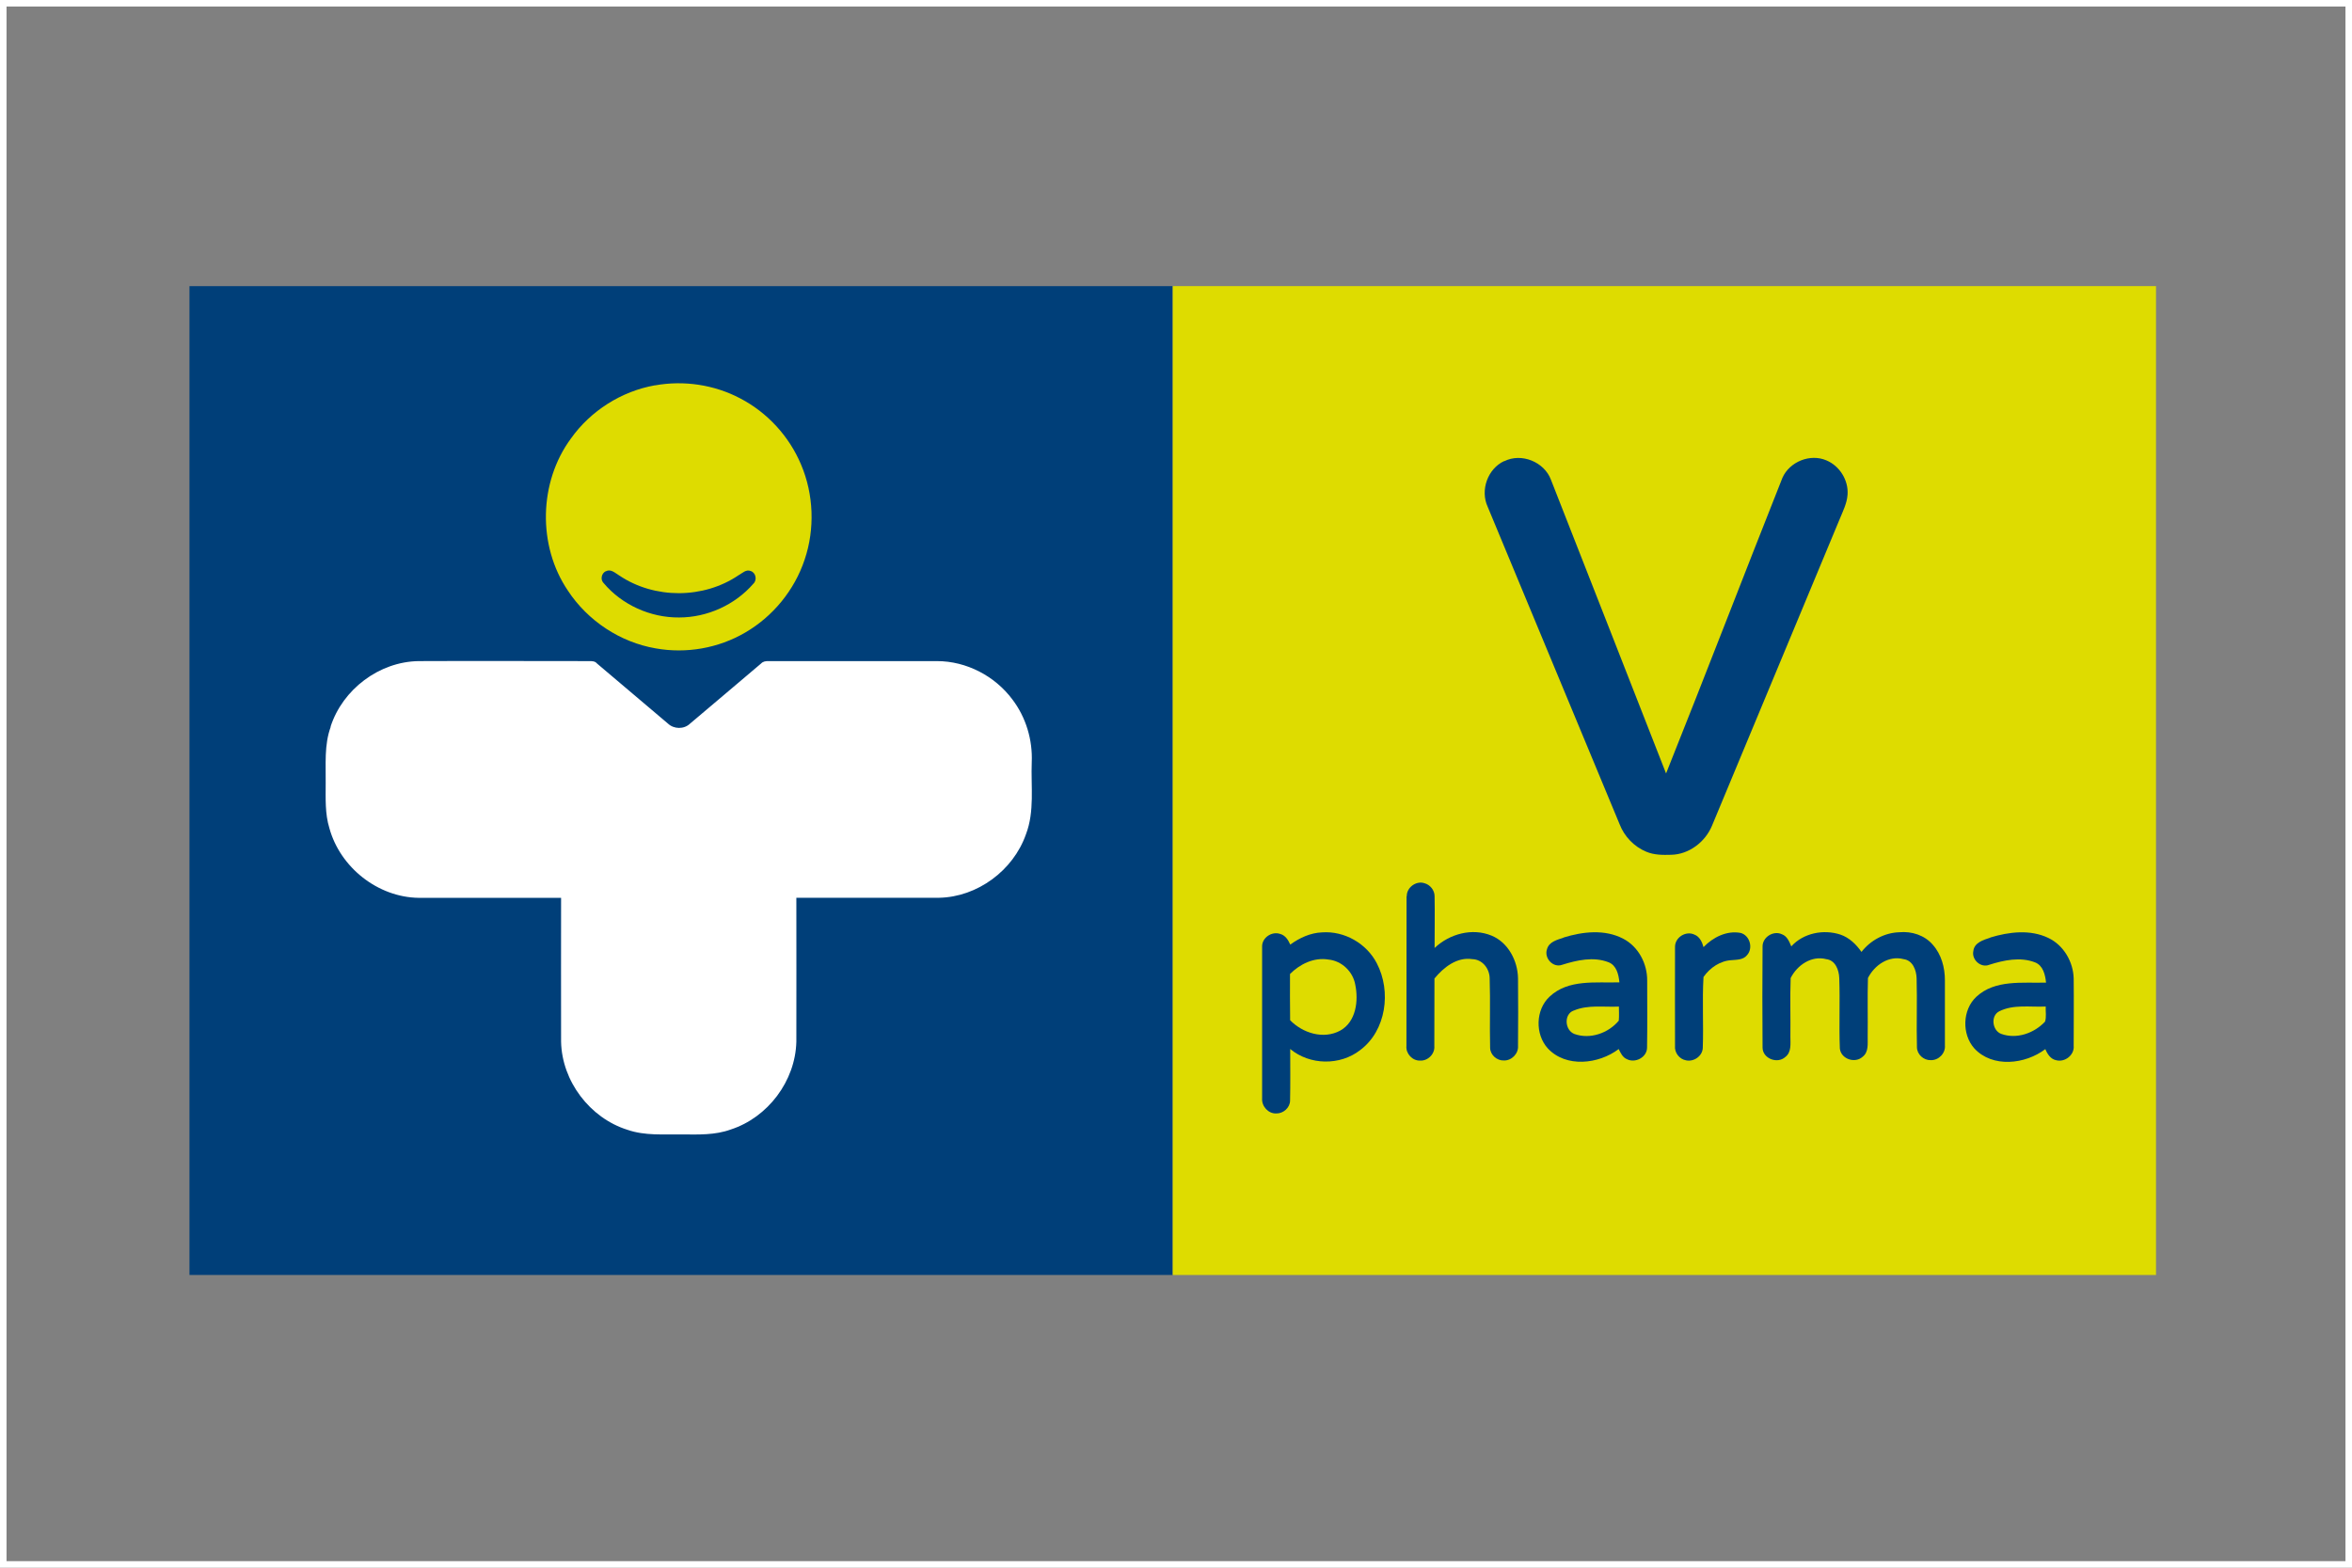
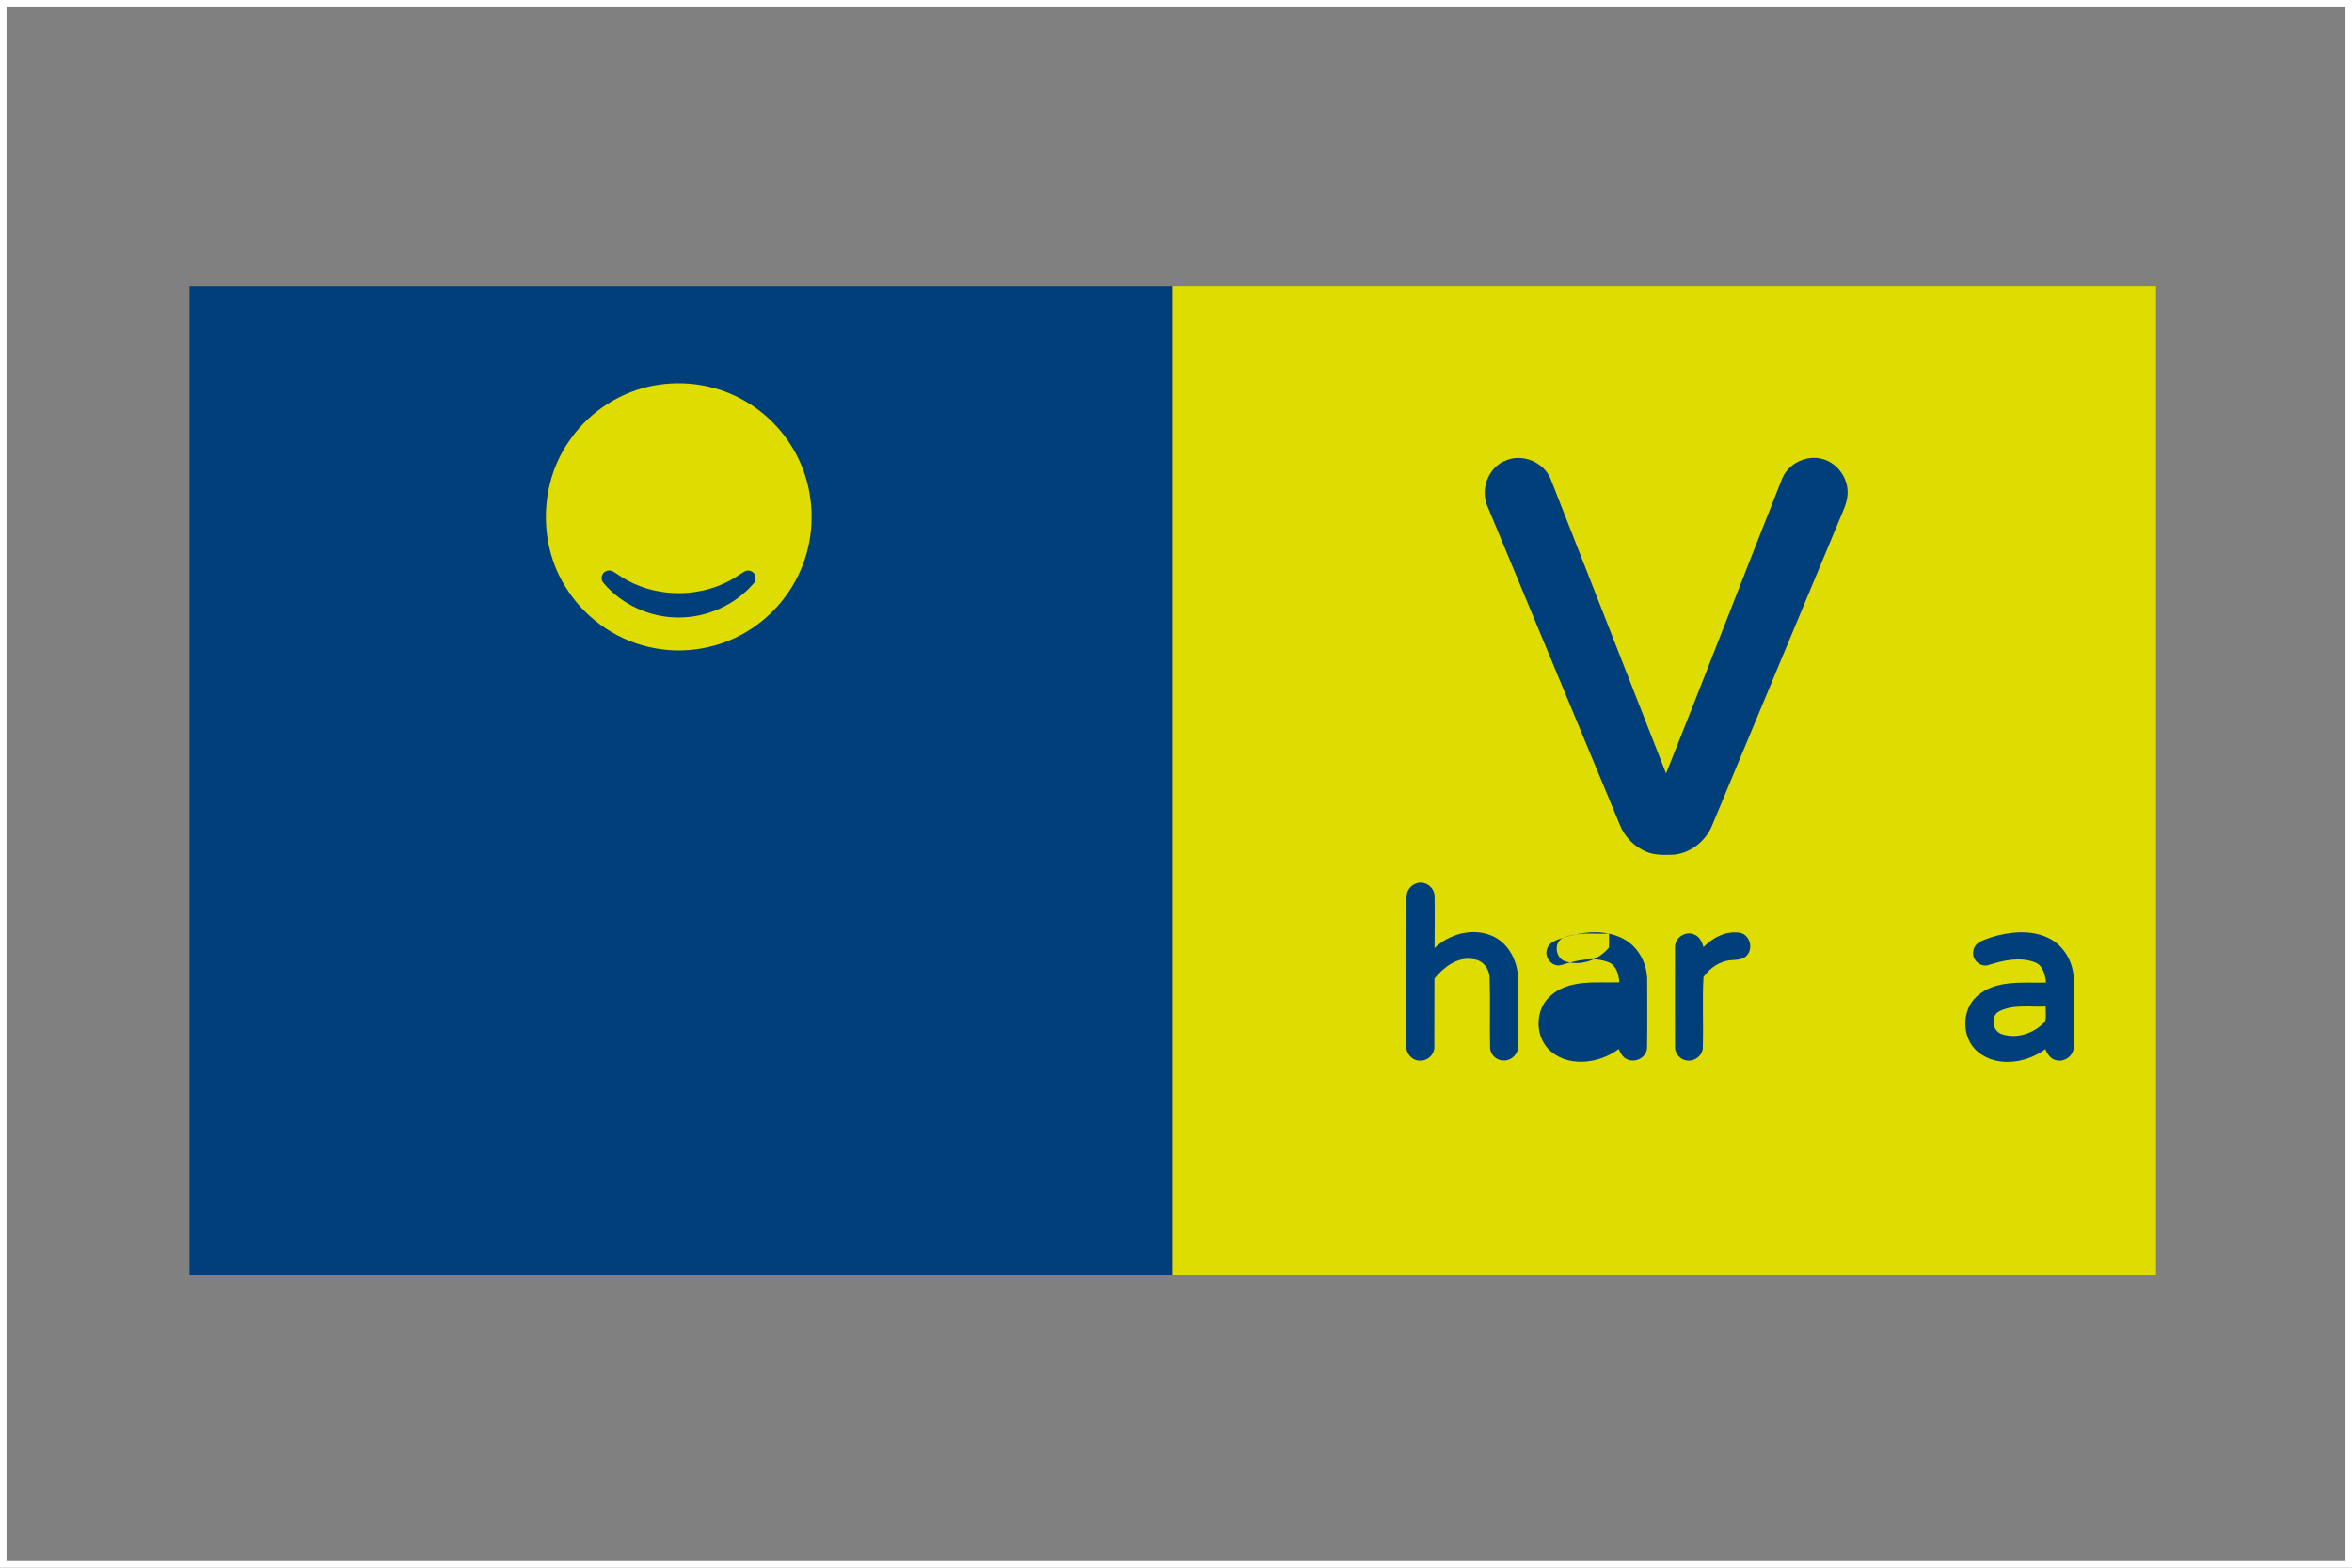
<svg xmlns="http://www.w3.org/2000/svg" id="Layer_1" viewBox="0 0 360 240">
  <rect x="0" y="0" width="360" height="240" fill="#808080" stroke="none" />
  <path d="M359,1v238H1V1h358M360,0H0v240h360V0h0Z" style="fill:#fff;" />
  <path d="M179.5,43.8H29v151.39h150.5V43.8Z" style="fill:#003f79;" />
  <path d="M330,43.8h-150.5v151.39h150.5V43.8Z" style="fill:#dedc00;" />
-   <path d="M50.6,111.24c1.85-5.72,7.46-9.94,13.46-10.03,8.71-.04,17.44,0,26.15,0,.41,0,.87,0,1.16.36,3.62,3.08,7.23,6.13,10.85,9.19.93.89,2.48.91,3.4.02,3.63-3.08,7.27-6.13,10.88-9.21.28-.3.69-.37,1.09-.36h25.84c4.47,0,8.83,2.26,11.52,5.86,2.08,2.73,3.12,6.2,2.97,9.62-.14,3.69.46,7.52-.89,11.04-1.94,5.54-7.44,9.6-13.3,9.71-7.28.02-14.55,0-21.84,0,0,7.36.02,14.69,0,22.03-.14,6.02-4.36,11.61-10.05,13.45-2.39.87-4.95.77-7.44.75-2.8-.04-5.68.23-8.37-.71-5.74-1.8-10.03-7.44-10.15-13.5-.02-7.34,0-14.68,0-22.01h-21.82c-6.22-.09-11.99-4.65-13.64-10.65-.69-2.23-.57-4.58-.57-6.86.04-2.9-.25-5.9.77-8.67" style="fill:#fff;" />
  <path d="M230.24,70.61c2.62-1.32,6.11.09,7.14,2.81,5.88,15,11.77,29.99,17.63,44.99,6.02-15.05,11.83-30.19,17.81-45.26,1.1-2.48,4.26-3.74,6.73-2.67,2.03.84,3.4,3.05,3.24,5.24-.09,1.34-.71,2.53-1.21,3.76-6.5,15.64-13.02,31.29-19.54,46.93-1.03,2.49-3.53,4.4-6.25,4.45-1.26.04-2.6.04-3.79-.46-1.87-.77-3.38-2.33-4.11-4.24-6.71-16.19-13.46-32.36-20.18-48.57-1.18-2.55,0-5.82,2.51-7l.02.02Z" style="fill:#003f79;" />
  <path d="M215.32,137.2c-.02-1.35,1.46-2.42,2.73-1.98.85.23,1.53,1.07,1.53,1.98.05,2.64,0,5.29,0,7.93,2.28-2.17,5.77-3.12,8.73-1.89,2.53,1.05,3.99,3.83,4.04,6.52.04,3.44.02,6.89,0,10.35.09,1.19-.98,2.28-2.17,2.24-1.05.04-2.07-.84-2.1-1.92-.09-3.54.05-7.09-.07-10.63,0-1.48-1.09-2.92-2.64-2.96-2.37-.37-4.4,1.25-5.81,2.96-.02,3.44,0,6.87-.02,10.33.11,1.21-.98,2.3-2.17,2.24-1.19.04-2.21-1.07-2.1-2.24,0-7.62,0-15.26.02-22.9" style="fill:#003f79;" />
-   <path d="M197.49,144.61c1.42-1.03,3.08-1.8,4.86-1.87,3.42-.25,6.82,1.69,8.39,4.74,2.24,4.29,1.44,10.31-2.56,13.29-3.08,2.39-7.69,2.32-10.7-.18,0,2.64.04,5.25-.02,7.89,0,1.09-1.03,2.01-2.12,1.98-1.21.05-2.24-1.09-2.16-2.3v-23.23c-.04-1.37,1.48-2.39,2.74-1.96.8.2,1.26.93,1.57,1.64M197.45,149.12c0,2.35-.02,4.72.02,7.07,1.94,1.98,5.11,2.97,7.66,1.59,2.44-1.35,2.83-4.58,2.3-7.07-.36-1.99-2.08-3.62-4.1-3.81-2.21-.37-4.36.68-5.9,2.23" style="fill:#003f79;" />
-   <path d="M239.31,143.53c2.94-.91,6.32-1.3,9.14.18,2.33,1.21,3.69,3.81,3.67,6.41,0,3.42.04,6.84-.02,10.28-.02,1.48-1.82,2.4-3.08,1.75-.66-.27-.96-.94-1.26-1.55-3.06,2.32-8.07,2.9-10.86-.11-1.96-2.17-1.87-5.91.28-7.91,2.87-2.71,7.07-2.08,10.69-2.19-.12-1.19-.43-2.6-1.67-3.08-2.28-.89-4.83-.32-7.09.39-1.39.52-2.81-1.03-2.32-2.4.32-1.14,1.57-1.42,2.55-1.76M240.86,154.71c-1.53.57-1.35,3.01.11,3.58,2.39.87,5.2-.11,6.8-2.03.07-.71.02-1.44.02-2.16-2.32.11-4.76-.32-6.93.62v-.02Z" style="fill:#003f79;" />
+   <path d="M239.31,143.53c2.94-.91,6.32-1.3,9.14.18,2.33,1.21,3.69,3.81,3.67,6.41,0,3.42.04,6.84-.02,10.28-.02,1.48-1.82,2.4-3.08,1.75-.66-.27-.96-.94-1.26-1.55-3.06,2.32-8.07,2.9-10.86-.11-1.96-2.17-1.87-5.91.28-7.91,2.87-2.71,7.07-2.08,10.69-2.19-.12-1.19-.43-2.6-1.67-3.08-2.28-.89-4.83-.32-7.09.39-1.39.52-2.81-1.03-2.32-2.4.32-1.14,1.57-1.42,2.55-1.76c-1.53.57-1.35,3.01.11,3.58,2.39.87,5.2-.11,6.8-2.03.07-.71.02-1.44.02-2.16-2.32.11-4.76-.32-6.93.62v-.02Z" style="fill:#003f79;" />
  <path d="M260.75,144.99c1.44-1.5,3.54-2.56,5.66-2.17,1.42.36,1.98,2.35.98,3.42-.55.69-1.5.68-2.3.75-1.76.07-3.37,1.16-4.35,2.58-.21,3.6.02,7.23-.11,10.85-.04,1.25-1.37,2.17-2.56,1.91-1.03-.18-1.8-1.19-1.69-2.24,0-5.06-.02-10.1,0-15.14,0-1.46,1.67-2.49,2.97-1.87.8.3,1.18,1.14,1.39,1.91" style="fill:#003f79;" />
-   <path d="M274.18,144.88c1.85-2.05,4.95-2.65,7.52-1.8,1.35.46,2.42,1.5,3.22,2.65,1.39-1.78,3.53-2.94,5.79-3.01,1.89-.18,3.88.45,5.13,1.92,1.32,1.48,1.85,3.49,1.85,5.43v9.97c.11,1.21-.96,2.3-2.16,2.26-1.09.04-2.1-.87-2.12-1.96-.09-3.53.05-7.05-.05-10.58-.04-1.23-.59-2.74-1.98-2.92-2.28-.61-4.47.91-5.47,2.89-.09,2.99,0,6-.04,8.99-.02,1.05.18,2.33-.77,3.06-1.16,1.07-3.31.36-3.49-1.25-.14-3.6.04-7.2-.09-10.79-.04-1.23-.59-2.74-1.99-2.9-2.26-.59-4.45.91-5.45,2.89-.11,3.01,0,6.02-.04,9.03,0,1.03.18,2.33-.77,3.05-1.21,1.12-3.49.25-3.49-1.44-.04-5.15-.04-10.31,0-15.46-.02-1.44,1.66-2.49,2.94-1.89.8.28,1.14,1.1,1.44,1.83" style="fill:#003f79;" />
  <path d="M304.62,143.53c2.87-.87,6.13-1.28,8.92.07,2.33,1.12,3.79,3.63,3.86,6.2.04,3.42,0,6.86,0,10.29.14,1.41-1.32,2.56-2.65,2.23-.87-.16-1.37-.94-1.69-1.71-3.06,2.33-8.09,2.92-10.88-.12-1.92-2.17-1.82-5.9.32-7.89,2.87-2.67,7.07-2.07,10.67-2.17-.12-1.19-.45-2.62-1.69-3.1-2.26-.87-4.76-.34-7,.37-1.28.53-2.73-.77-2.44-2.1.14-1.3,1.55-1.71,2.6-2.05M306.01,154.82c-1.37.69-1.07,2.96.3,3.46,2.35.85,5.02-.09,6.7-1.87.25-.73.07-1.55.11-2.32-2.37.12-4.92-.37-7.11.73h0Z" style="fill:#003f79;" />
  <path d="M100.24,59c4.42-.8,9.08-.11,13.06,1.99,4.15,2.16,7.5,5.81,9.31,10.13,1.94,4.56,2.14,9.85.55,14.55-1.55,4.67-4.86,8.71-9.1,11.17-4.1,2.4-9.03,3.26-13.7,2.42-5.43-.93-10.4-4.22-13.43-8.83-4.67-6.87-4.47-16.62.46-23.3,3.01-4.24,7.73-7.23,12.84-8.14ZM92.74,87.44c-.66.3-.89,1.26-.37,1.8,2.83,3.37,7.2,5.33,11.58,5.29,4.29,0,8.55-1.92,11.36-5.17.62-.57.37-1.71-.41-1.94-.71-.3-1.28.34-1.85.64-5.36,3.65-12.89,3.67-18.27.04-.61-.36-1.28-1.05-2.03-.64" style="fill:#dedc00;" />
</svg>